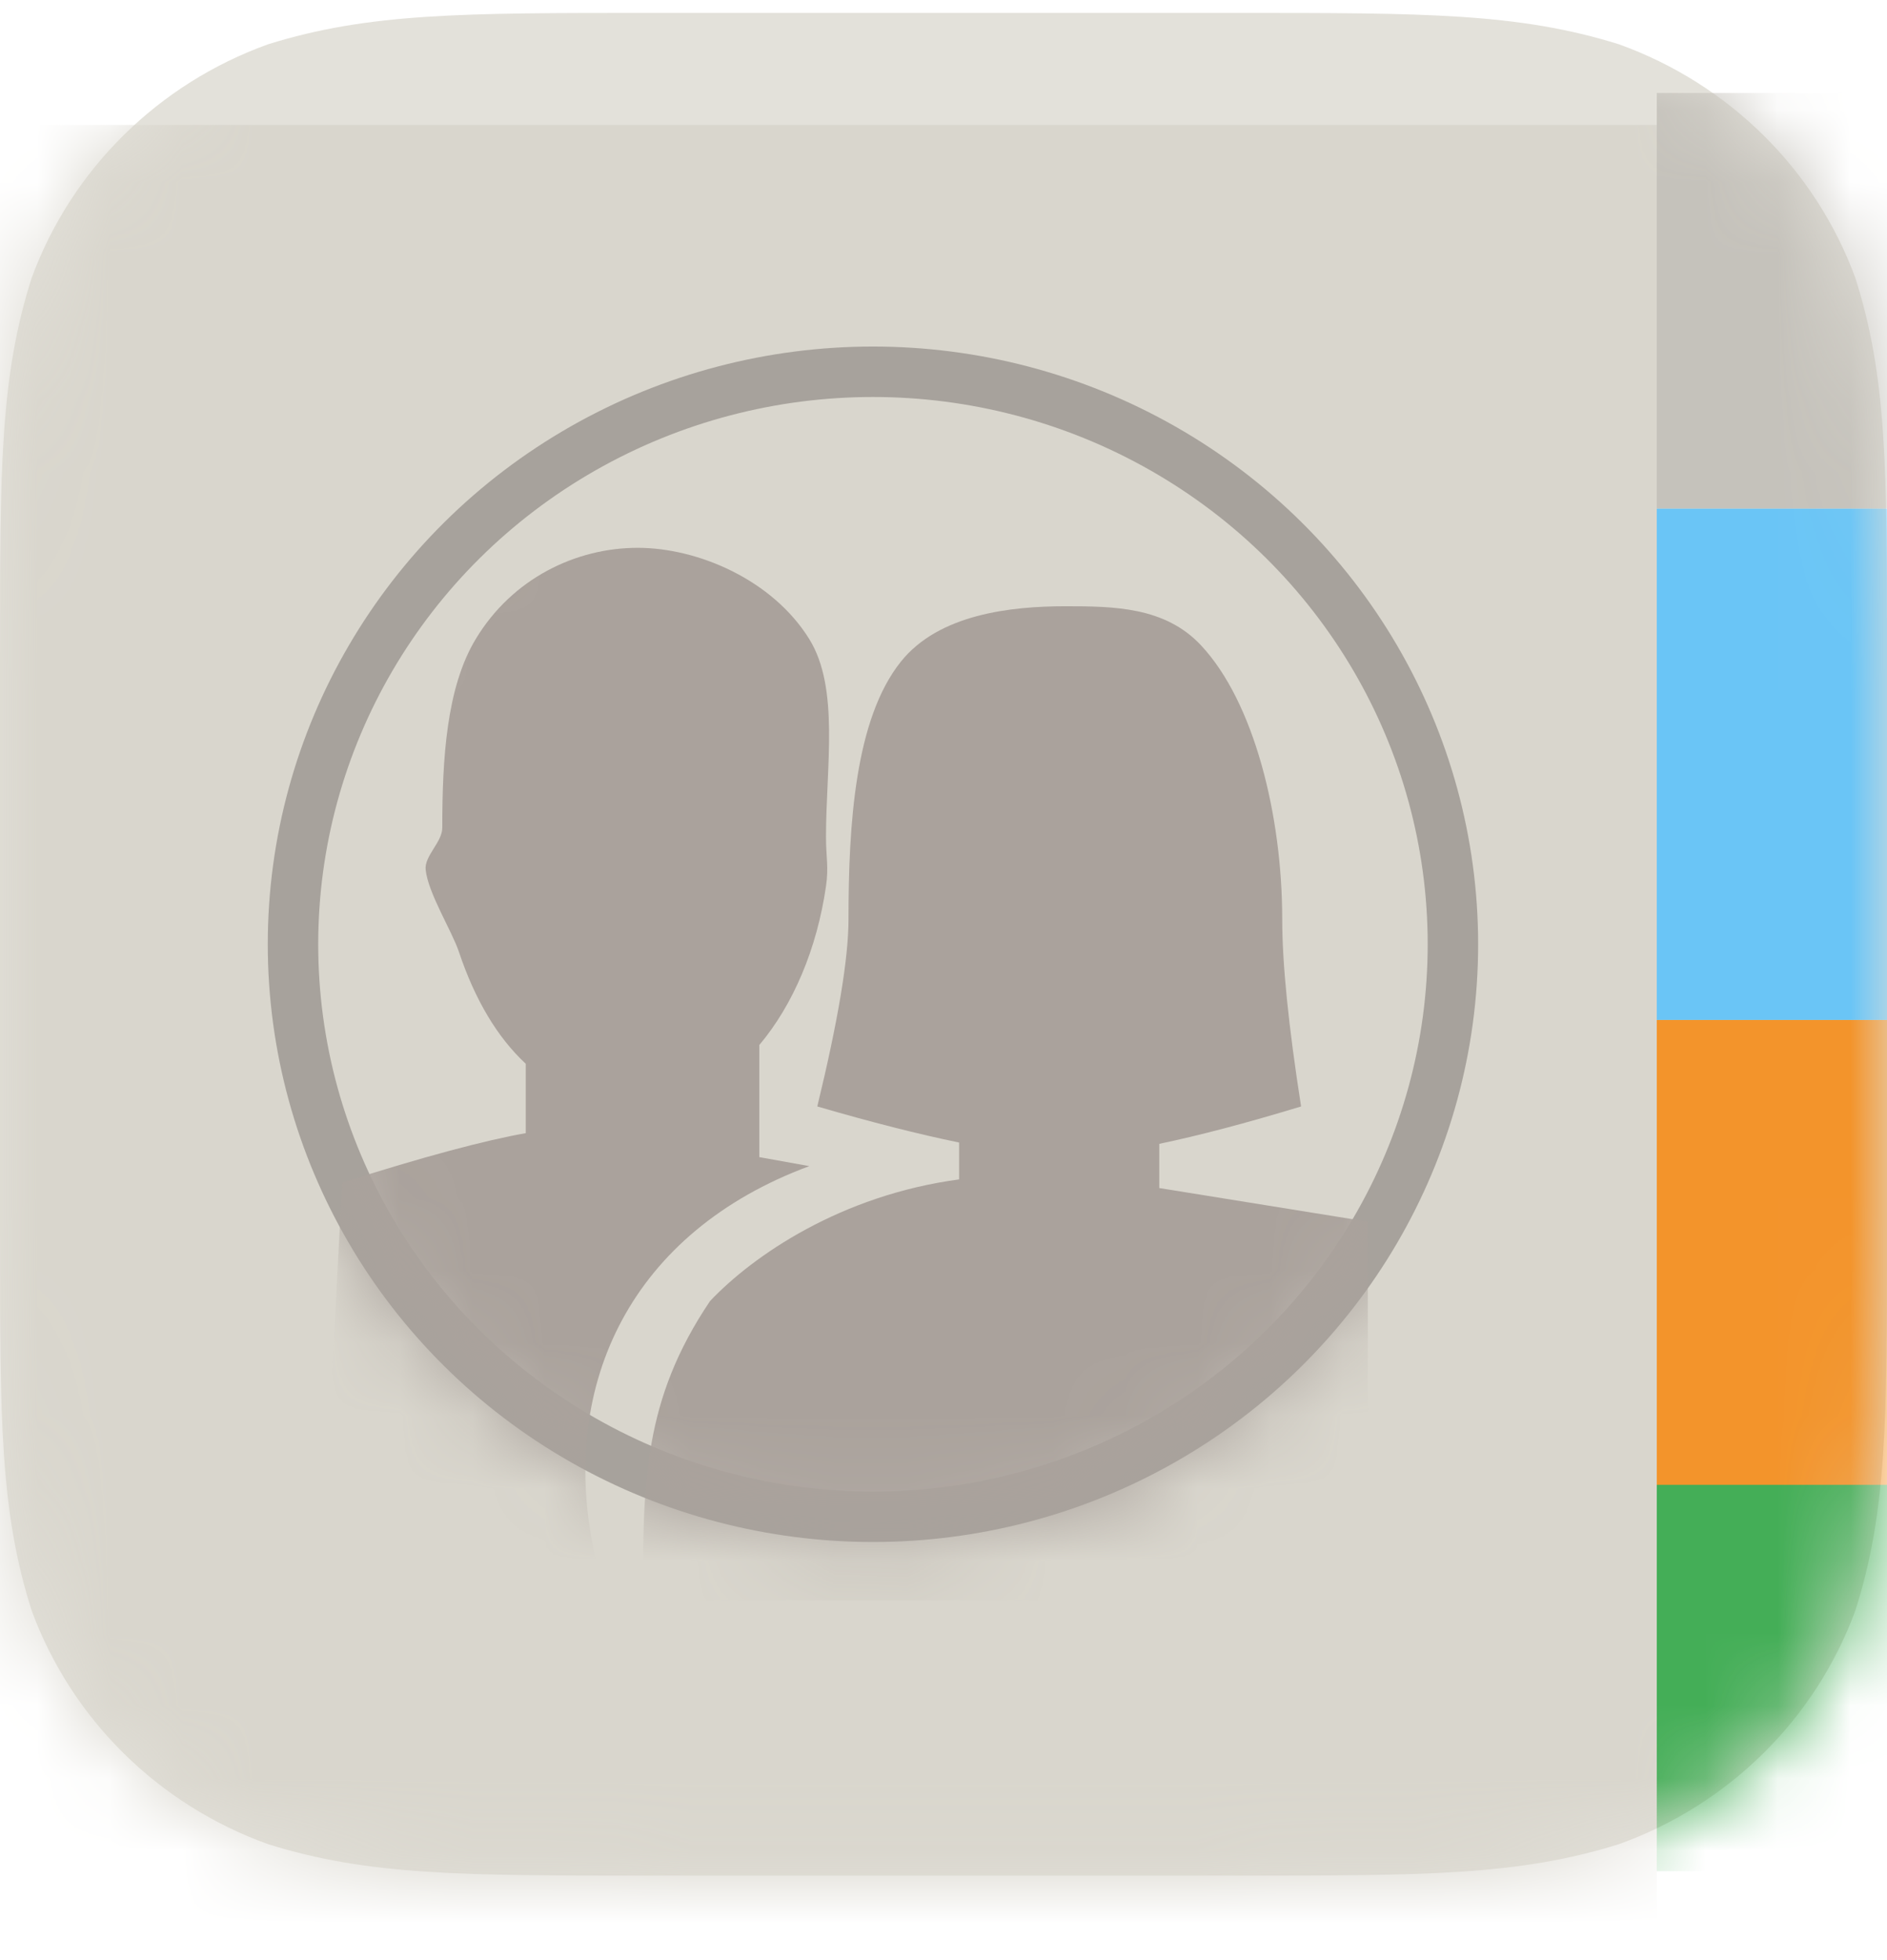
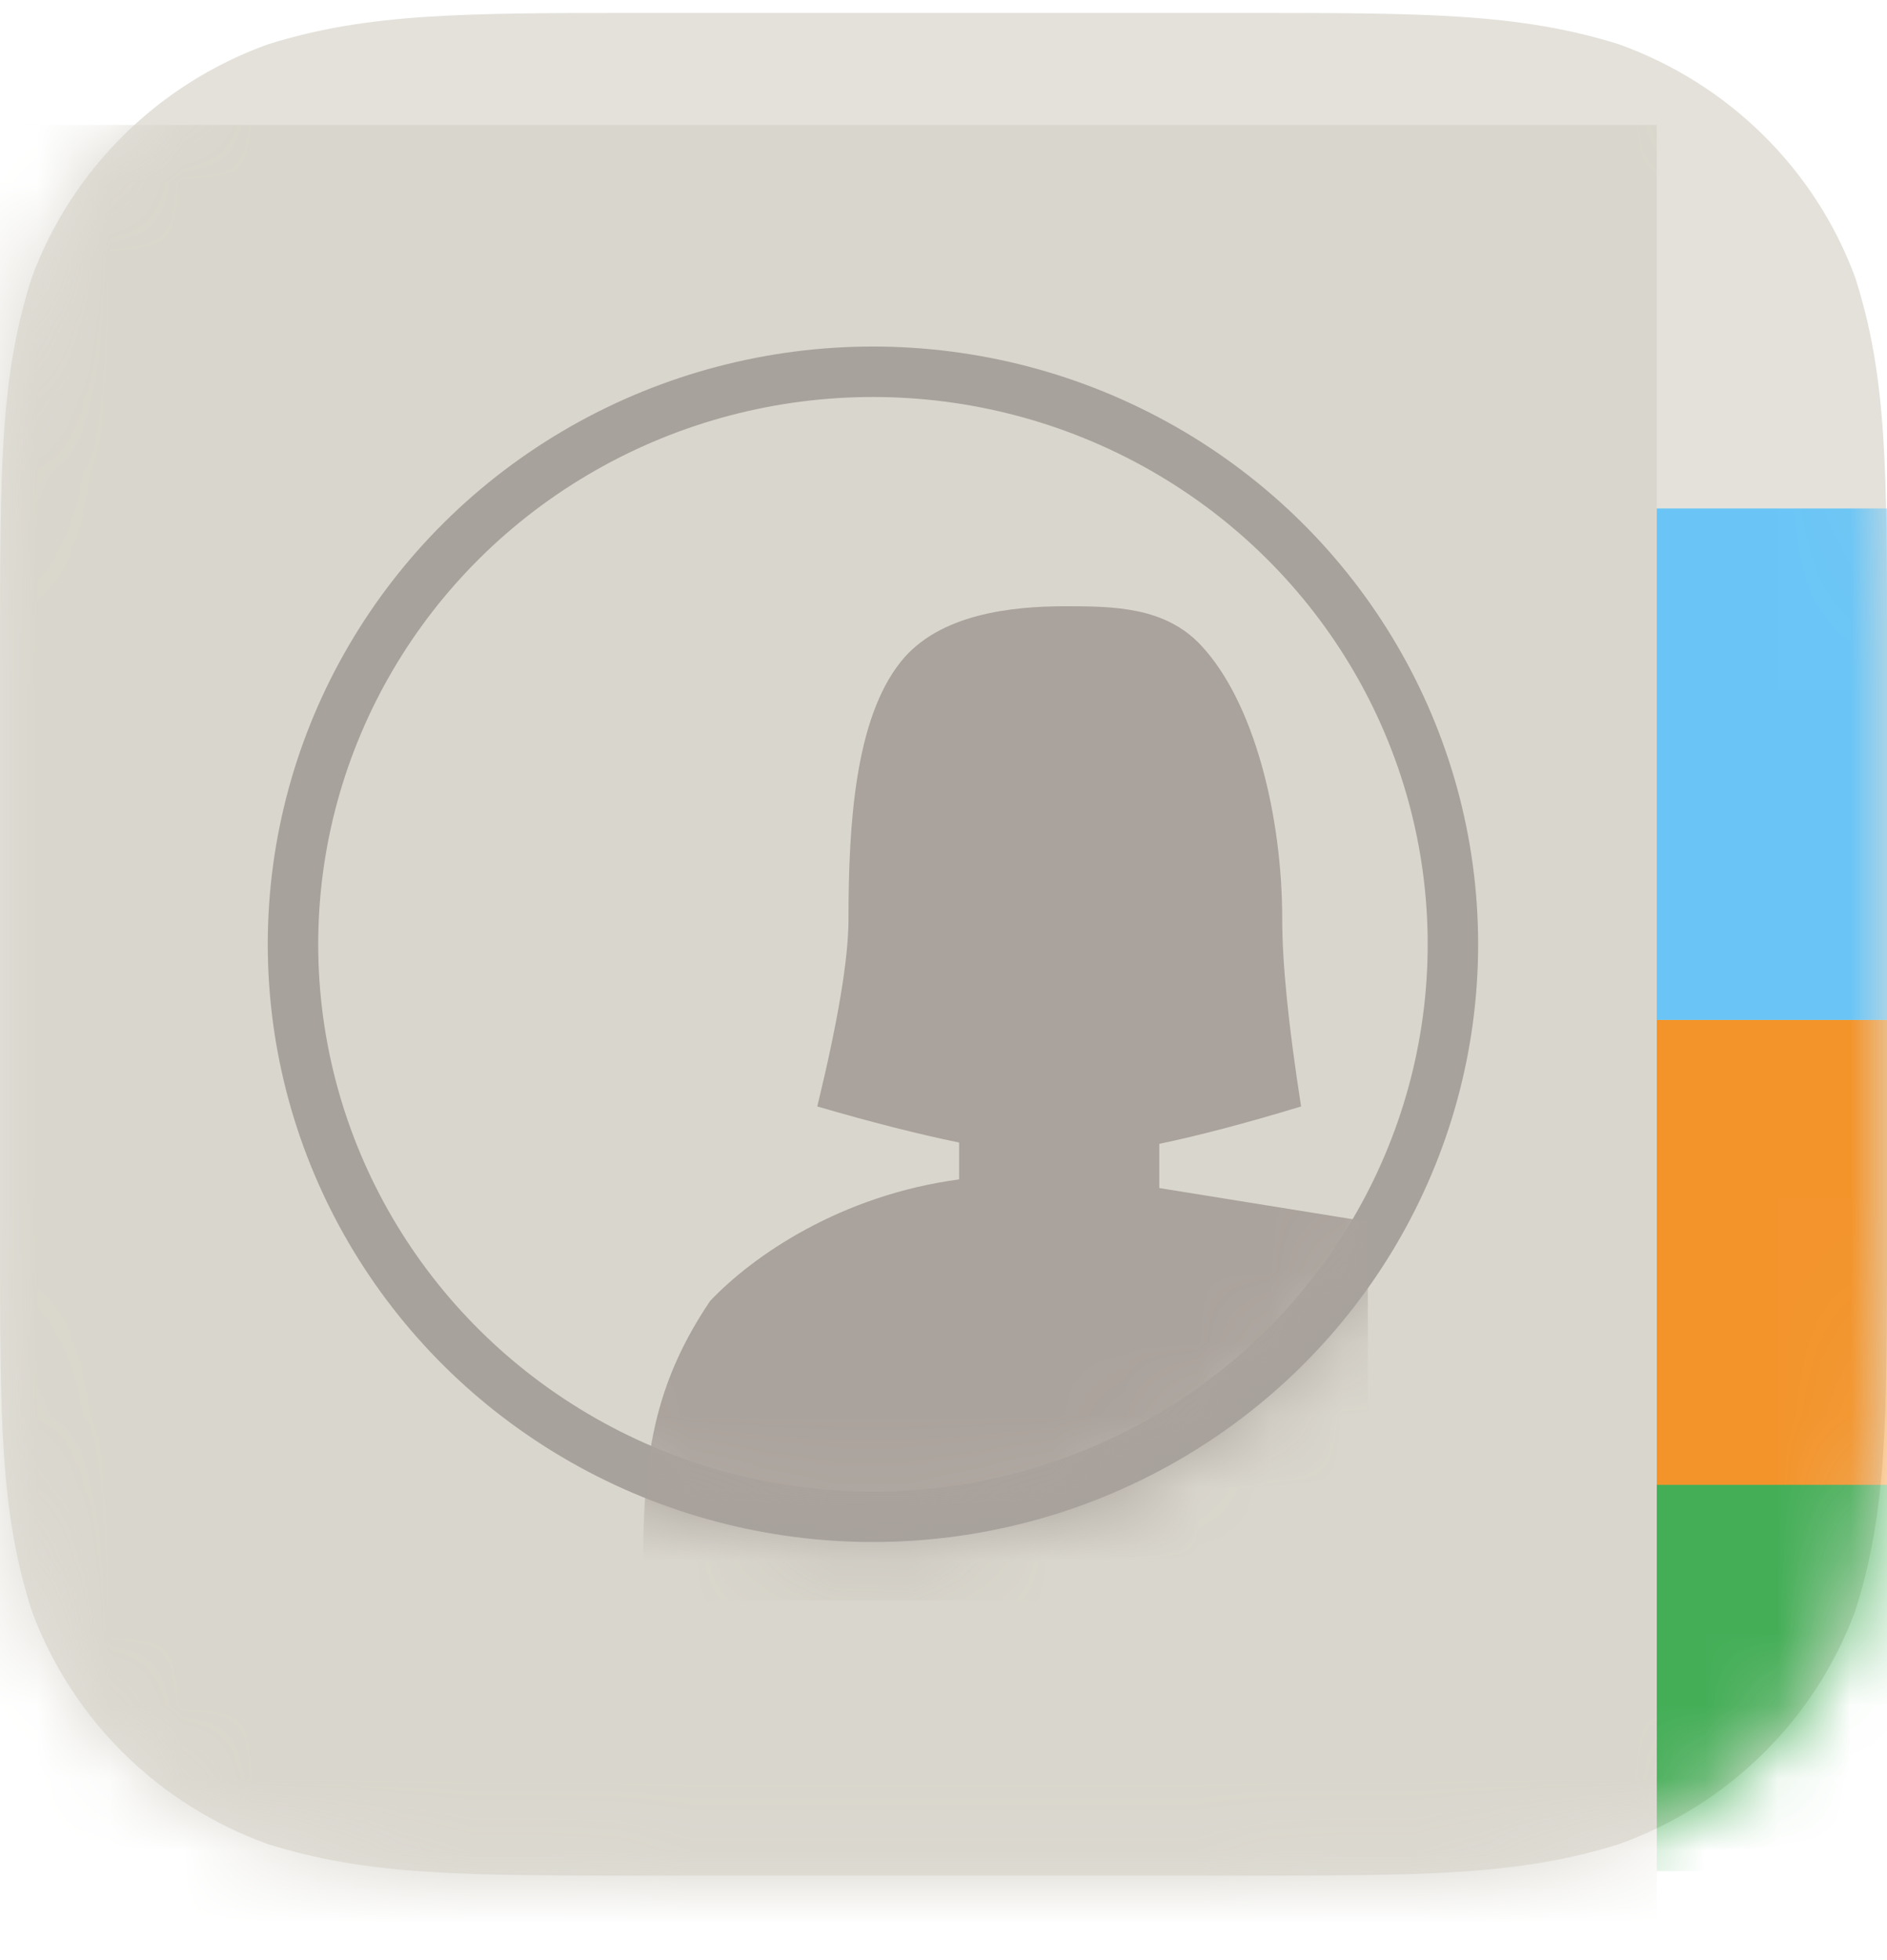
<svg xmlns="http://www.w3.org/2000/svg" width="26" height="27" viewBox="0 0 26 27" fill="none">
  <path d="M8.943 0.178H17.057C19.632 0.178 20.92 0.178 22.306 0.61C23.819 1.154 25.011 2.33 25.562 3.823C26 5.191 26 6.462 26 9.003V17.011C26 19.552 26 20.822 25.562 22.19C25.011 23.683 23.819 24.86 22.306 25.403C20.92 25.836 19.632 25.836 17.057 25.836H8.943C6.368 25.836 5.08 25.836 3.694 25.403C2.181 24.86 0.989 23.683 0.438 22.19C0 20.822 0 19.552 0 17.011V9.003C0 6.462 0 5.191 0.438 3.823C0.989 2.33 2.181 1.154 3.694 0.61C5.08 0.178 6.368 0.178 8.943 0.178Z" fill="#E3E1DA" />
  <mask id="mask0_59_1523" style="mask-type:luminance" maskUnits="userSpaceOnUse" x="0" y="0" width="26" height="26">
    <path d="M8.943 0.178H17.057C19.632 0.178 20.92 0.178 22.306 0.61C23.819 1.154 25.011 2.33 25.562 3.823C26 5.191 26 6.462 26 9.003V17.011C26 19.552 26 20.822 25.562 22.19C25.011 23.683 23.819 24.86 22.306 25.403C20.92 25.836 19.632 25.836 17.057 25.836H8.943C6.368 25.836 5.08 25.836 3.694 25.403C2.181 24.86 0.989 23.683 0.438 22.19C0 20.822 0 19.552 0 17.011V9.003C0 6.462 0 5.191 0.438 3.823C0.989 2.33 2.181 1.154 3.694 0.61C5.08 0.178 6.368 0.178 8.943 0.178Z" fill="white" />
  </mask>
  <g mask="url(#mask0_59_1523)">
    <path fill-rule="evenodd" clip-rule="evenodd" d="M22.828 19.37H26V25.775H22.828V19.37Z" fill="#44AE57" />
    <g filter="url(#filter0_d_59_1523)">
      <path fill-rule="evenodd" clip-rule="evenodd" d="M22.828 13.006H26V19.411H22.828V13.006Z" fill="#F3942B" />
    </g>
    <g filter="url(#filter1_d_59_1523)">
      <path fill-rule="evenodd" clip-rule="evenodd" d="M22.828 5.962H26V13.007H22.828V5.962Z" fill="#6AC5F6" />
    </g>
    <g filter="url(#filter2_d_59_1523)">
-       <path fill-rule="evenodd" clip-rule="evenodd" d="M22.828 0.239H26V5.962H22.828V0.239Z" fill="#C5C2BB" />
-     </g>
+       </g>
    <g filter="url(#filter3_d_59_1523)">
      <rect x="-0.161" y="0.679" width="22.989" height="25.536" fill="#D9D6CD" />
    </g>
  </g>
  <ellipse cx="12.028" cy="13.007" rx="7.991" ry="7.886" stroke="#A7A29C" stroke-width="0.695" />
  <mask id="mask1_59_1523" style="mask-type:luminance" maskUnits="userSpaceOnUse" x="3" y="4" width="18" height="18">
    <ellipse cx="12.028" cy="13.007" rx="7.991" ry="7.886" fill="white" stroke="white" stroke-width="0.695" />
  </mask>
  <g mask="url(#mask1_59_1523)">
-     <path fill-rule="evenodd" clip-rule="evenodd" d="M10.462 15.939L11.151 16.063C8.7 16.971 7.715 19.055 8.175 21.323C8.635 23.592 7.397 21.507 4.485 20.6L4.715 16.29C5.837 15.934 6.679 15.708 7.244 15.609V14.653C6.855 14.292 6.545 13.774 6.324 13.114C6.227 12.823 5.898 12.303 5.865 11.98C5.845 11.79 6.094 11.601 6.094 11.402C6.094 10.457 6.15 9.475 6.554 8.804C7.06 7.964 7.939 7.546 8.786 7.546C9.619 7.546 10.646 7.988 11.151 8.804C11.57 9.48 11.381 10.562 11.381 11.526C11.381 11.82 11.42 11.936 11.381 12.207C11.257 13.068 10.928 13.842 10.462 14.395V15.939Z" fill="#AAA29C" />
    <path fill-rule="evenodd" clip-rule="evenodd" d="M15.973 15.756V16.365L18.847 16.828V22.046H8.858C8.858 20.416 8.865 19.282 9.784 17.921C10.376 17.296 11.585 16.464 13.215 16.246V15.738C12.66 15.624 12.008 15.459 11.261 15.241C11.547 14.063 11.691 13.203 11.691 12.661C11.691 11.361 11.78 9.906 12.411 9.116C12.935 8.459 13.93 8.351 14.679 8.351C15.345 8.351 16.051 8.358 16.548 8.889C17.283 9.674 17.667 11.241 17.667 12.661C17.667 13.276 17.754 14.136 17.927 15.241C17.171 15.471 16.52 15.642 15.973 15.756Z" fill="#AAA29C" />
  </g>
  <defs>
    <filter id="filter0_d_59_1523" x="19.701" y="10.922" width="9.426" height="12.658" filterUnits="userSpaceOnUse" color-interpolation-filters="sRGB">
      <feFlood flood-opacity="0" result="BackgroundImageFix" />
      <feColorMatrix in="SourceAlpha" type="matrix" values="0 0 0 0 0 0 0 0 0 0 0 0 0 0 0 0 0 0 127 0" result="hardAlpha" />
      <feOffset dy="1.042" />
      <feGaussianBlur stdDeviation="1.564" />
      <feColorMatrix type="matrix" values="0 0 0 0 0 0 0 0 0 0 0 0 0 0 0 0 0 0 0.5 0" />
      <feBlend mode="normal" in2="BackgroundImageFix" result="effect1_dropShadow_59_1523" />
      <feBlend mode="normal" in="SourceGraphic" in2="effect1_dropShadow_59_1523" result="shape" />
    </filter>
    <filter id="filter1_d_59_1523" x="19.701" y="3.878" width="9.426" height="13.299" filterUnits="userSpaceOnUse" color-interpolation-filters="sRGB">
      <feFlood flood-opacity="0" result="BackgroundImageFix" />
      <feColorMatrix in="SourceAlpha" type="matrix" values="0 0 0 0 0 0 0 0 0 0 0 0 0 0 0 0 0 0 127 0" result="hardAlpha" />
      <feOffset dy="1.042" />
      <feGaussianBlur stdDeviation="1.564" />
      <feColorMatrix type="matrix" values="0 0 0 0 0 0 0 0 0 0 0 0 0 0 0 0 0 0 0.5 0" />
      <feBlend mode="normal" in2="BackgroundImageFix" result="effect1_dropShadow_59_1523" />
      <feBlend mode="normal" in="SourceGraphic" in2="effect1_dropShadow_59_1523" result="shape" />
    </filter>
    <filter id="filter2_d_59_1523" x="21.786" y="0.239" width="5.257" height="7.808" filterUnits="userSpaceOnUse" color-interpolation-filters="sRGB">
      <feFlood flood-opacity="0" result="BackgroundImageFix" />
      <feColorMatrix in="SourceAlpha" type="matrix" values="0 0 0 0 0 0 0 0 0 0 0 0 0 0 0 0 0 0 127 0" result="hardAlpha" />
      <feOffset dy="1.042" />
      <feGaussianBlur stdDeviation="0.521" />
      <feColorMatrix type="matrix" values="0 0 0 0 0 0 0 0 0 0 0 0 0 0 0 0 0 0 0.298 0" />
      <feBlend mode="normal" in2="BackgroundImageFix" result="effect1_dropShadow_59_1523" />
      <feBlend mode="normal" in="SourceGraphic" in2="effect1_dropShadow_59_1523" result="shape" />
    </filter>
    <filter id="filter3_d_59_1523" x="-3.288" y="-1.406" width="29.243" height="31.79" filterUnits="userSpaceOnUse" color-interpolation-filters="sRGB">
      <feFlood flood-opacity="0" result="BackgroundImageFix" />
      <feColorMatrix in="SourceAlpha" type="matrix" values="0 0 0 0 0 0 0 0 0 0 0 0 0 0 0 0 0 0 127 0" result="hardAlpha" />
      <feOffset dy="1.042" />
      <feGaussianBlur stdDeviation="1.564" />
      <feColorMatrix type="matrix" values="0 0 0 0 0 0 0 0 0 0 0 0 0 0 0 0 0 0 0.5 0" />
      <feBlend mode="normal" in2="BackgroundImageFix" result="effect1_dropShadow_59_1523" />
      <feBlend mode="normal" in="SourceGraphic" in2="effect1_dropShadow_59_1523" result="shape" />
    </filter>
  </defs>
</svg>